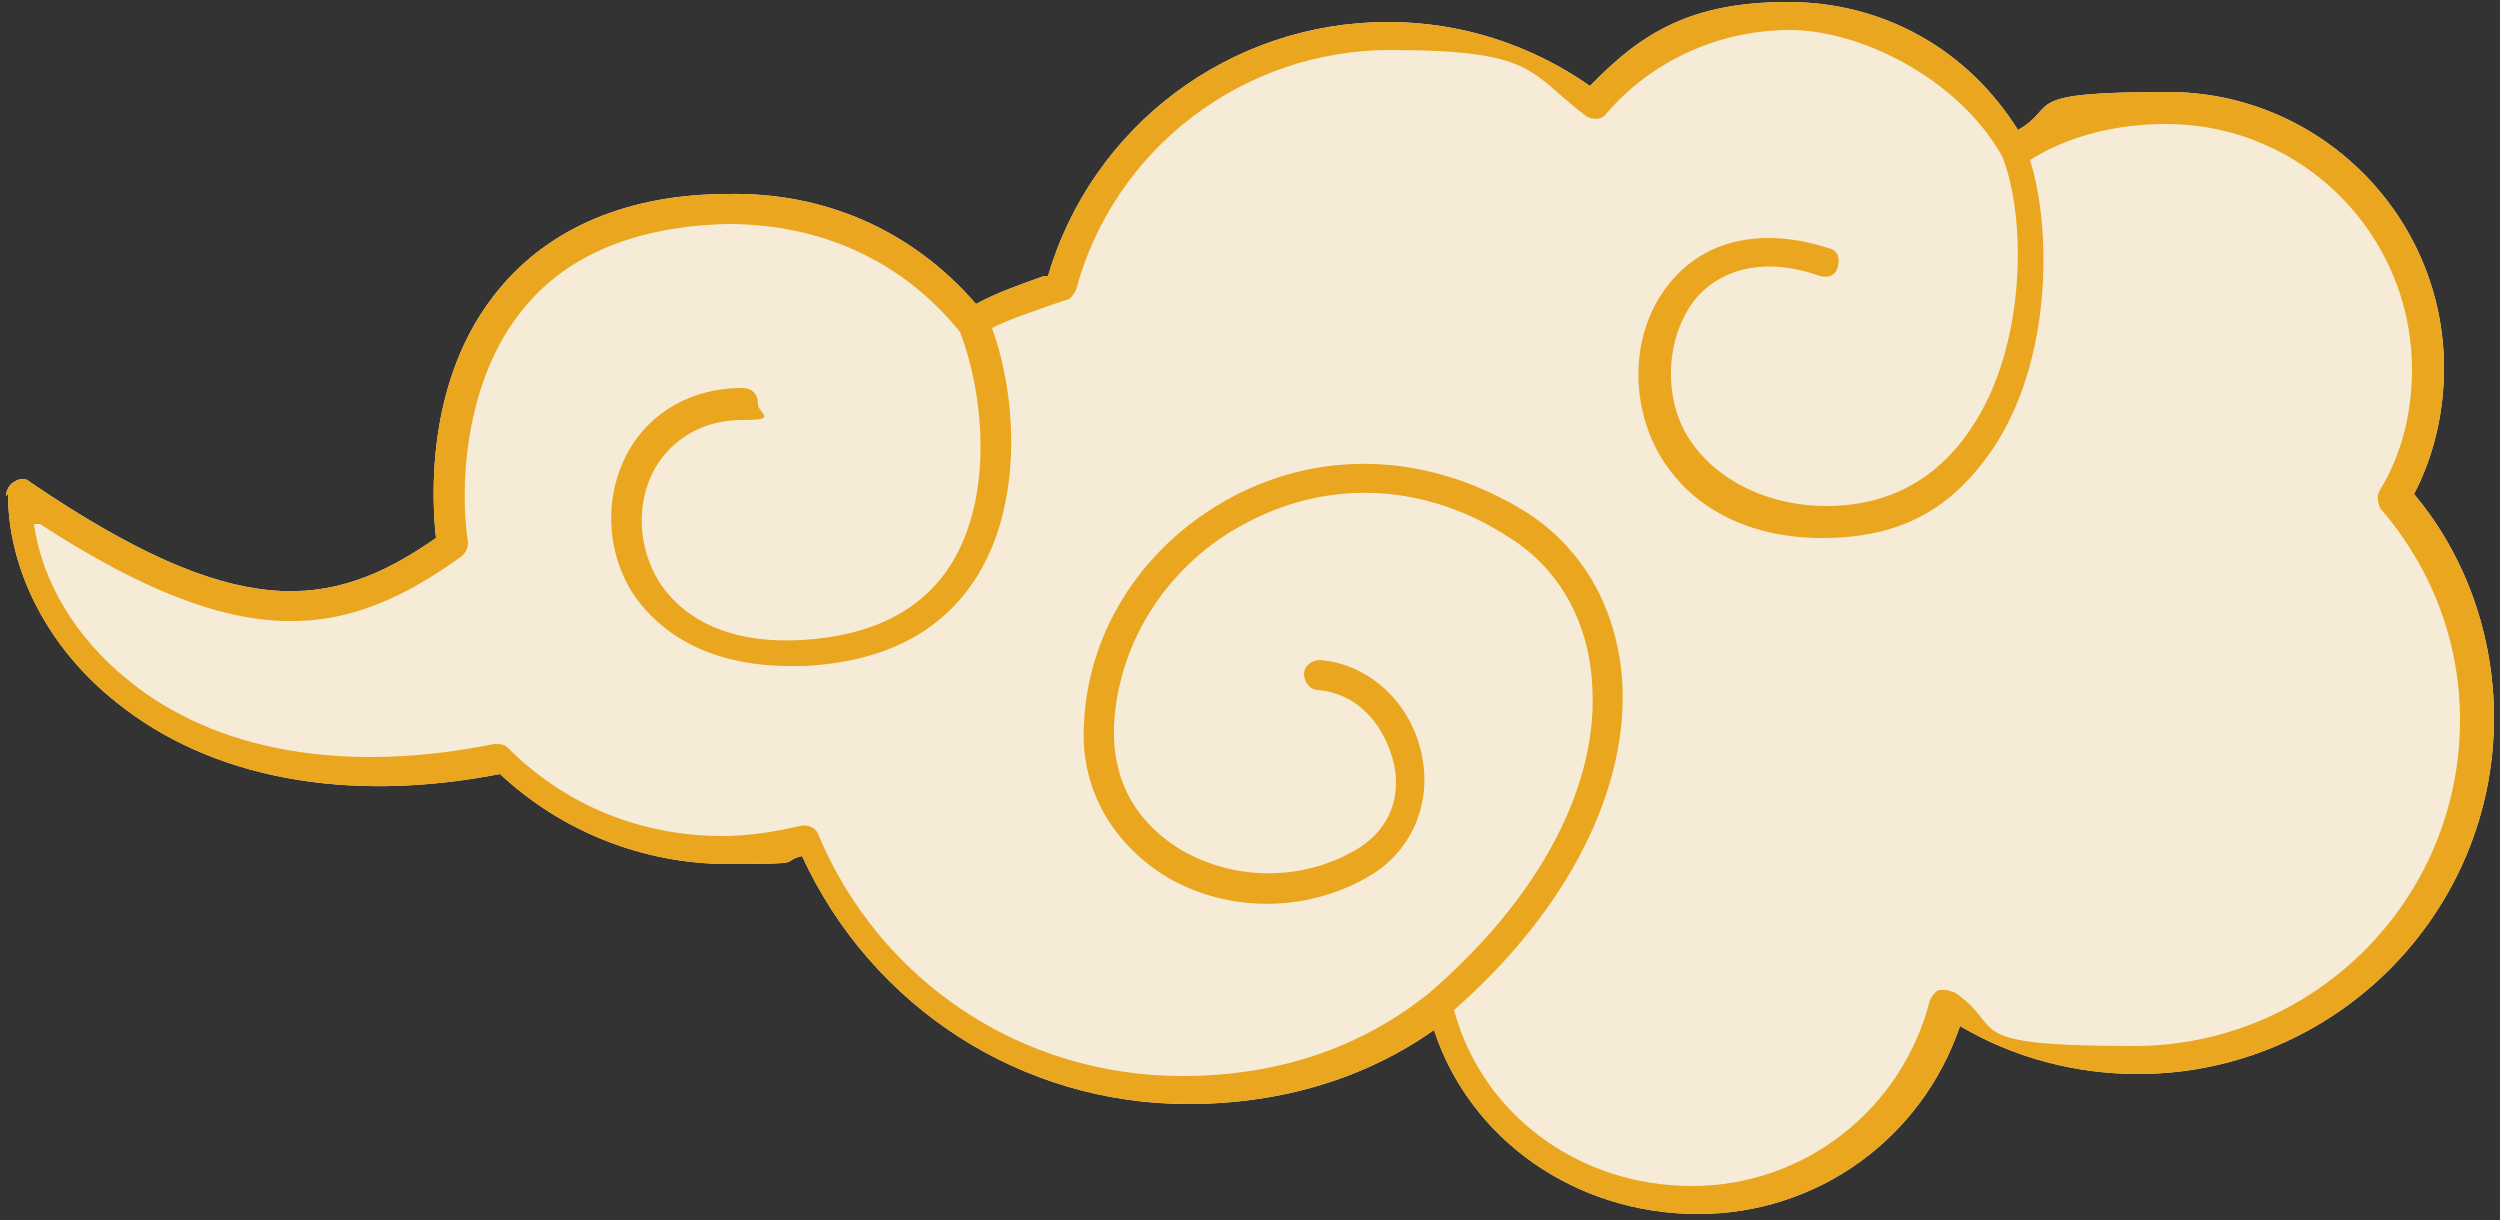
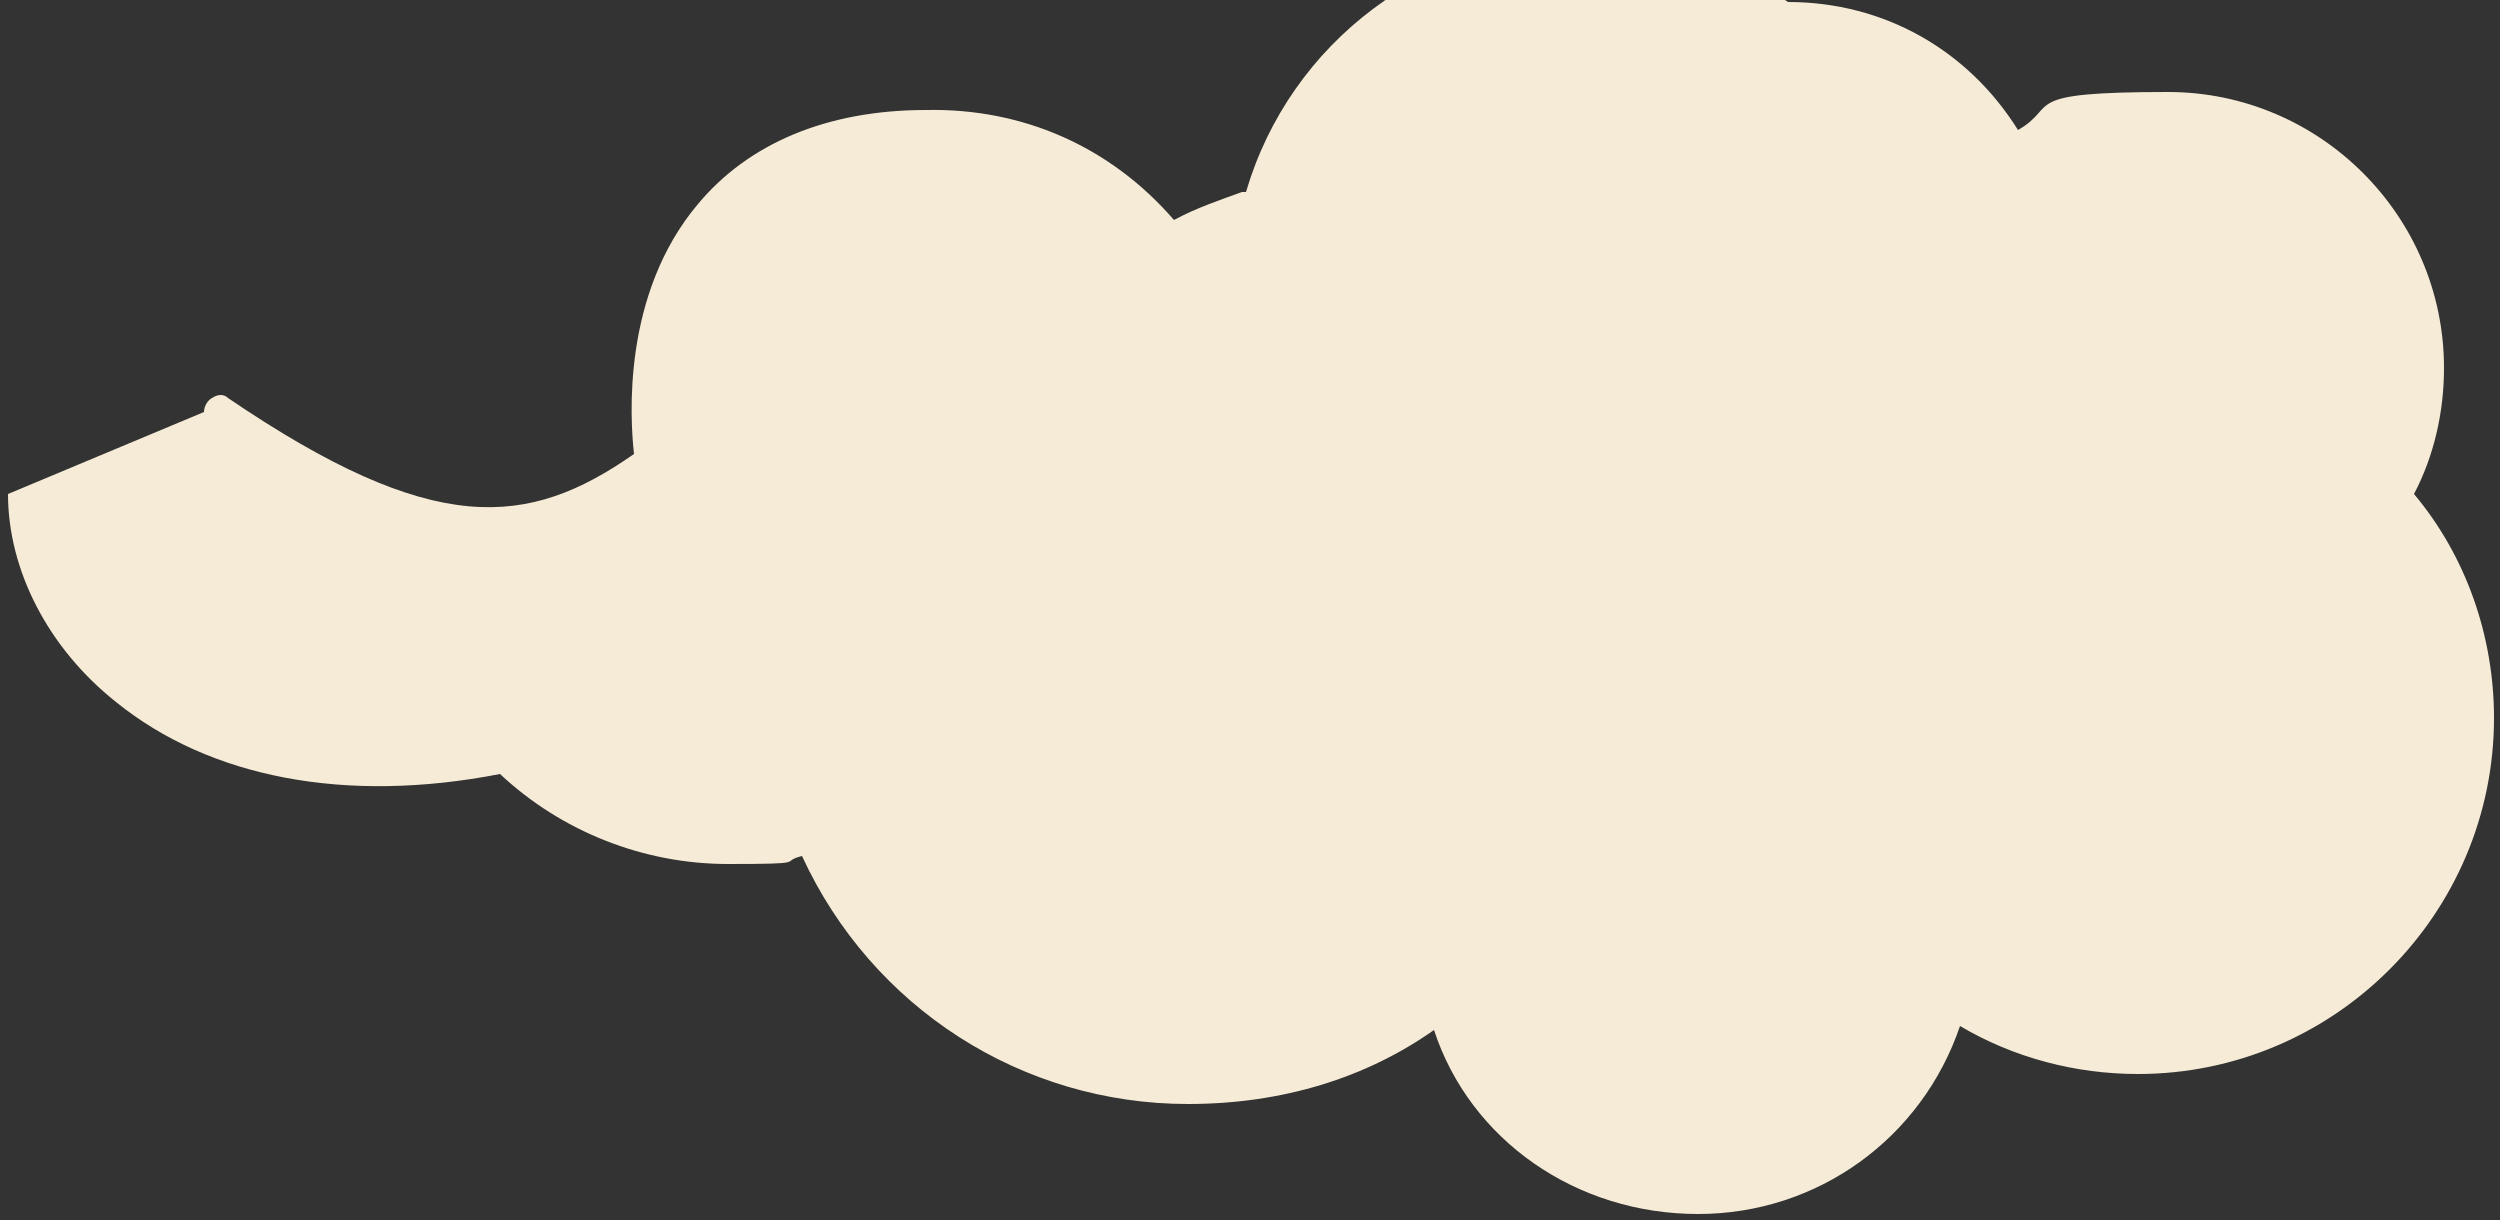
<svg xmlns="http://www.w3.org/2000/svg" width="125" height="61" version="1.1" viewBox="0 0 125 61">
  <rect x="0" y="0" width="125" height="61" fill="#333333" stroke="none" />
  <defs>
    <style>
      .cls-1 {
        fill: #e9a61e;
      }

      .cls-2 {
        fill: #f5ebd6;
      }
    </style>
  </defs>
  <g>
    <g id="_レイヤー_1" data-name="レイヤー_1">
      <g>
-         <path class="cls-2" d="M.4,24.7c0,3.8,2,7.7,5.4,10.4,4.7,3.8,11.5,5.1,19.2,3.6,3.1,2.9,7.2,4.5,11.4,4.5s2.5-.1,3.7-.4c3.5,7.6,11,12.4,19.3,12.4,4.7,0,8.9-1.3,12.3-3.7,1.8,5.5,7.1,9.2,13.2,9.2,6,0,11.2-3.8,13.1-9.4,2.7,1.6,5.8,2.4,8.9,2.4,9.8,0,17.8-8,17.8-17.8,0-4.1-1.4-8.1-4-11.2,1-1.9,1.5-4.1,1.5-6.3,0-7.6-6.2-13.8-13.8-13.8s-5.4.7-7.5,1.9c-2.5-4-6.7-6.4-11.5-6.4s-7.3,1.5-9.9,4.2c-3-2.1-6.5-3.2-10.1-3.2-7.9,0-14.8,5.2-17,12.7h-.2c-1.1.4-2.3.8-3.4,1.4-3.2-3.7-7.6-5.6-12.4-5.5-5,0-8.9,1.7-11.4,4.7-3.8,4.5-3.4,10.7-3.2,12.5-5.3,3.7-10,4.2-20.3-2.8-.2-.2-.5-.2-.8,0-.2.1-.4.4-.4.7Z" />
-         <path class="cls-1" d="M.4,24.7c0,3.8,2,7.7,5.4,10.4,4.7,3.8,11.5,5.1,19.2,3.6,3.1,2.9,7.2,4.5,11.4,4.5s2.5-.1,3.7-.4c3.5,7.6,11,12.4,19.3,12.4,4.7,0,8.9-1.3,12.3-3.7,1.8,5.5,7.1,9.2,13.2,9.2,6,0,11.2-3.8,13.1-9.4,2.7,1.6,5.8,2.4,8.9,2.4,9.8,0,17.8-8,17.8-17.8,0-4.1-1.4-8.1-4-11.2,1-1.9,1.5-4.1,1.5-6.3,0-7.6-6.2-13.8-13.8-13.8s-5.4.7-7.5,1.9c-2.5-4-6.7-6.4-11.5-6.4s-7.3,1.5-9.9,4.2c-3-2.1-6.5-3.2-10.1-3.2-7.9,0-14.8,5.2-17,12.7h-.2c-1.1.4-2.3.8-3.4,1.4-3.2-3.7-7.6-5.6-12.4-5.5-5,0-8.9,1.7-11.4,4.7-3.8,4.5-3.4,10.7-3.2,12.5-5.3,3.7-10,4.2-20.3-2.8-.2-.2-.5-.2-.8,0-.2.1-.4.4-.4.7ZM2,26.2c10.3,6.7,15.4,5.7,21.1,1.6.2-.2.3-.4.3-.7-.4-2.4-.3-8,2.8-11.7,2.2-2.7,5.7-4.1,10.2-4.2,4.6,0,8.7,1.8,11.6,5.4,1.1,2.8,1.8,8.1-.5,11.7-1.5,2.3-4,3.5-7.4,3.7-3.4.2-5.9-.9-7.2-3-1-1.7-1.1-3.8-.2-5.5.9-1.6,2.5-2.5,4.4-2.5s.8-.3.8-.8-.3-.8-.8-.8c-2.5,0-4.6,1.2-5.7,3.2-1.2,2.2-1.1,4.9.2,7,.9,1.4,3.1,3.7,7.9,3.7.2,0,.5,0,.7,0,3.9-.2,6.8-1.6,8.6-4.4,2.3-3.6,2.1-8.9.8-12.5,1-.5,2-.8,3.1-1.2l.6-.2c.2,0,.4-.3.5-.5,1.9-7.1,8.4-12,15.7-12s6.9,1.1,9.8,3.3c.3.2.8.2,1-.1,2.3-2.7,5.7-4.2,9.2-4.2s8.4,2.4,10.6,6.3c1.2,2.9,1.3,9.5-1.6,13.7-1.7,2.5-4.1,3.8-7.2,3.8s-6-1.5-7.2-4c-1-2.2-.6-4.9.8-6.5,1.4-1.5,3.6-1.9,6.1-1,.4.1.8,0,.9-.5.1-.4,0-.8-.5-.9-3.1-1-5.9-.5-7.7,1.5-1.9,2.1-2.3,5.3-1.1,8.1,1.4,3.1,4.5,4.9,8.5,4.9s6.5-1.5,8.5-4.4c3-4.4,3-11,1.9-14.5,1.9-1.2,4.3-1.8,6.8-1.8,6.8,0,12.3,5.5,12.3,12.3,0,2.1-.5,4.2-1.6,6-.2.3-.1.6,0,.9,2.6,3,4,6.7,4,10.6,0,9-7.3,16.3-16.3,16.3s-6.3-.9-9-2.7c-.1,0-.3-.1-.4-.1s-.2,0-.3,0c-.2,0-.4.3-.5.5-1.4,5.5-6.3,9.3-11.9,9.3-5.7,0-10.5-3.6-11.9-8.8,5.7-5,8.8-11.1,8.4-16.6-.3-3.6-2-6.5-4.8-8.3-4.7-2.9-10-3.2-14.6-.8-4.4,2.3-7.3,6.6-7.5,11.4-.2,3.1,1.3,5.8,3.9,7.5,3,1.9,7,2,10.2.2,2.2-1.2,3.3-3.6,2.8-6.1-.5-2.6-2.6-4.6-5.1-4.8-.4,0-.8.3-.8.7,0,.4.3.8.7.8,2.2.2,3.4,2,3.8,3.7.4,1.9-.4,3.5-2.1,4.4-2.7,1.5-6.1,1.4-8.7-.2-2.2-1.4-3.3-3.5-3.2-6.1.2-4.3,2.8-8.2,6.7-10.2,4.2-2.2,9-1.9,13.1.8,2.4,1.5,3.9,4.1,4.1,7.2.4,5.1-2.6,10.8-8.2,15.6-3.4,2.7-7.5,4.1-12.3,4.1-8,0-15.1-4.7-18.2-12.1-.1-.3-.5-.5-.9-.4-1.3.3-2.6.5-3.9.5-4,0-7.8-1.5-10.7-4.4-.2-.2-.4-.2-.7-.2-7.4,1.5-13.9.4-18.3-3.2-2.6-2.1-4.3-4.9-4.7-7.8Z" />
+         <path class="cls-2" d="M.4,24.7c0,3.8,2,7.7,5.4,10.4,4.7,3.8,11.5,5.1,19.2,3.6,3.1,2.9,7.2,4.5,11.4,4.5s2.5-.1,3.7-.4c3.5,7.6,11,12.4,19.3,12.4,4.7,0,8.9-1.3,12.3-3.7,1.8,5.5,7.1,9.2,13.2,9.2,6,0,11.2-3.8,13.1-9.4,2.7,1.6,5.8,2.4,8.9,2.4,9.8,0,17.8-8,17.8-17.8,0-4.1-1.4-8.1-4-11.2,1-1.9,1.5-4.1,1.5-6.3,0-7.6-6.2-13.8-13.8-13.8s-5.4.7-7.5,1.9c-2.5-4-6.7-6.4-11.5-6.4c-3-2.1-6.5-3.2-10.1-3.2-7.9,0-14.8,5.2-17,12.7h-.2c-1.1.4-2.3.8-3.4,1.4-3.2-3.7-7.6-5.6-12.4-5.5-5,0-8.9,1.7-11.4,4.7-3.8,4.5-3.4,10.7-3.2,12.5-5.3,3.7-10,4.2-20.3-2.8-.2-.2-.5-.2-.8,0-.2.1-.4.4-.4.7Z" />
      </g>
    </g>
  </g>
</svg>